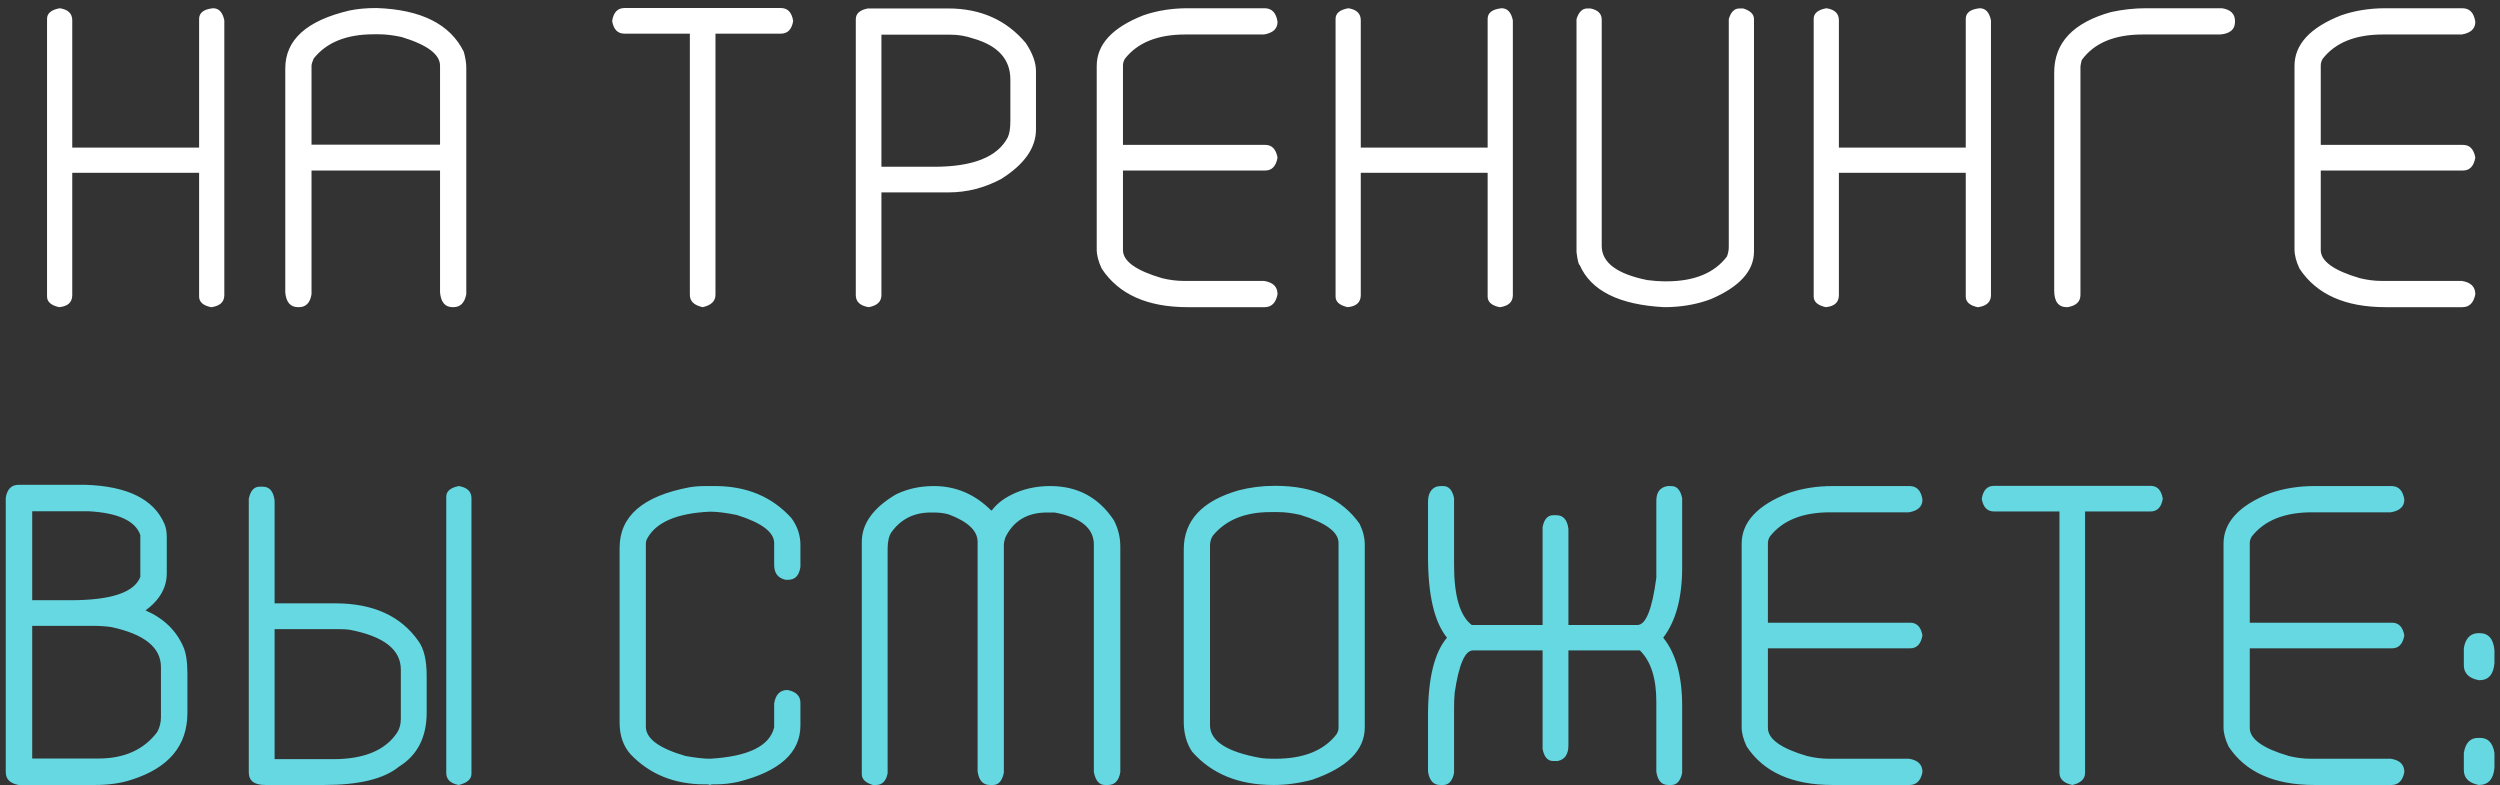
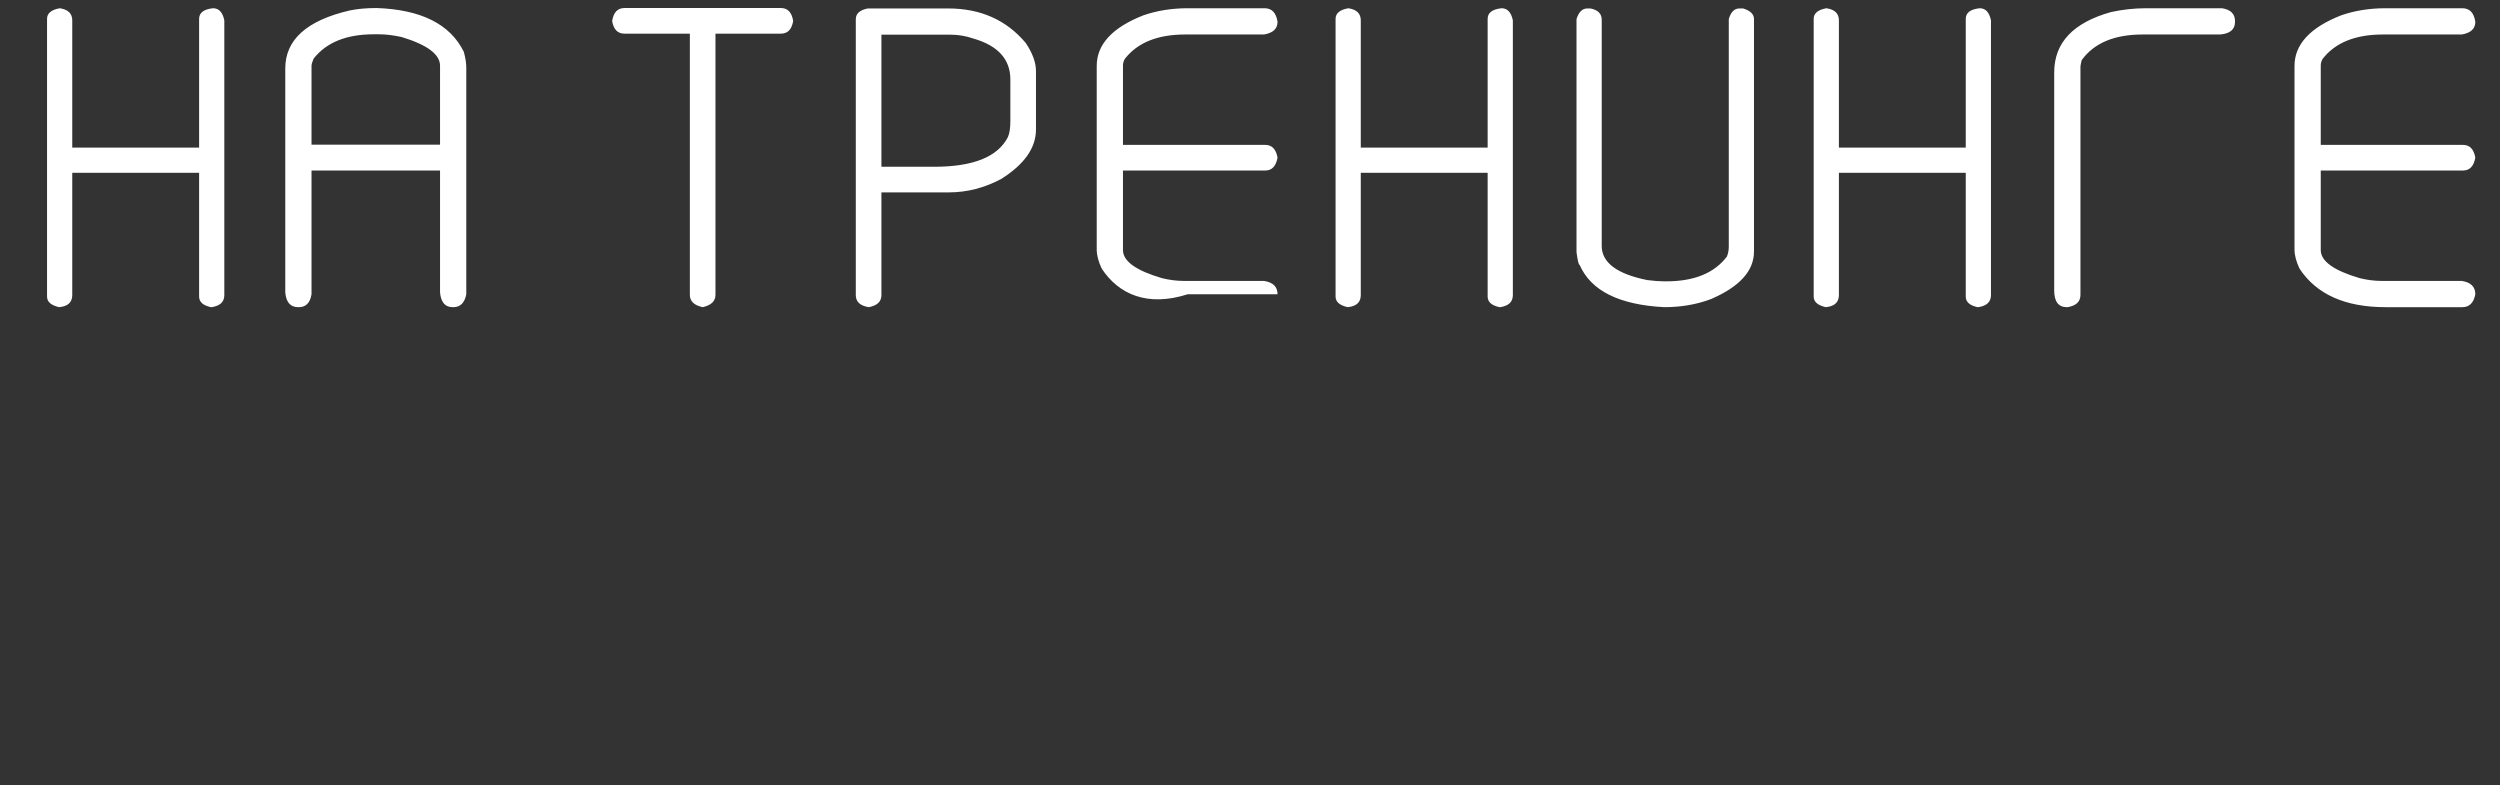
<svg xmlns="http://www.w3.org/2000/svg" width="293" height="92" viewBox="0 0 293 92" fill="none">
  <rect x="0" y="0" width="293" height="92" fill="#333333" stroke="none" />
-   <path d="M7.003 0.966C7.979 1.112 8.468 1.584 8.468 2.382V17.299H23.336V2.211C23.336 1.495 23.881 1.08 24.972 0.966C25.655 0.966 26.095 1.438 26.29 2.382V34.584C26.29 35.382 25.794 35.853 24.801 36H24.727C23.8 35.805 23.336 35.39 23.336 34.755V20.253H8.468V34.584C8.468 35.43 7.955 35.902 6.93 36C5.986 35.788 5.514 35.373 5.514 34.755V2.211C5.514 1.56 6.01 1.145 7.003 0.966ZM44.127 0.941C49.352 1.12 52.761 2.829 54.356 6.068C54.552 6.768 54.649 7.395 54.649 7.948V34.486C54.454 35.495 53.95 36 53.136 36H53.062C52.167 36 51.671 35.422 51.573 34.267V19.984H36.51V34.486C36.347 35.495 35.851 36 35.02 36H34.947C34.036 36 33.531 35.422 33.434 34.267V8.021C33.434 4.669 35.94 2.406 40.953 1.234C41.881 1.039 42.939 0.941 44.127 0.941ZM36.51 7.704V16.957H51.573V7.704C51.573 6.369 50.068 5.246 47.057 4.335C46.064 4.123 45.185 4.018 44.42 4.018H43.81C40.603 4.018 38.251 4.97 36.754 6.874C36.591 7.265 36.51 7.541 36.51 7.704ZM73.185 0.941H91.519C92.317 0.941 92.797 1.446 92.96 2.455C92.797 3.448 92.317 3.944 91.519 3.944H83.853V34.56C83.853 35.292 83.357 35.772 82.364 36C81.355 35.788 80.851 35.308 80.851 34.56V3.944H73.185C72.387 3.944 71.907 3.448 71.744 2.455C71.907 1.446 72.387 0.941 73.185 0.941ZM101.715 0.99H111.114C114.923 0.99 117.958 2.341 120.221 5.043C121.018 6.231 121.417 7.33 121.417 8.339V15.175C121.417 17.323 120.066 19.252 117.364 20.961C115.395 22.019 113.336 22.548 111.188 22.548H103.302V34.584C103.302 35.349 102.805 35.821 101.812 36C100.803 35.837 100.299 35.365 100.299 34.584V2.26C100.299 1.592 100.771 1.169 101.715 0.99ZM103.302 4.066V19.545H109.479C114.052 19.545 116.933 18.389 118.121 16.078C118.316 15.639 118.414 15.012 118.414 14.198V9.315C118.414 6.939 116.957 5.336 114.044 4.506C113.181 4.213 112.311 4.066 111.432 4.066H103.302ZM139.205 0.966H148.214C149.06 0.966 149.565 1.495 149.728 2.553C149.728 3.367 149.199 3.863 148.141 4.042H138.912C135.673 4.042 133.313 4.994 131.832 6.898C131.686 7.159 131.612 7.411 131.612 7.655V16.981H148.287C149.068 16.981 149.549 17.478 149.728 18.471C149.549 19.48 149.068 19.984 148.287 19.984H131.612V29.311C131.612 30.613 133.142 31.711 136.202 32.606C137.081 32.818 137.927 32.924 138.741 32.924H148.141C149.199 33.087 149.728 33.607 149.728 34.486C149.532 35.495 149.028 36 148.214 36H139.205C134.469 36 131.108 34.495 129.122 31.483C128.731 30.653 128.536 29.905 128.536 29.237V7.729C128.536 5.206 130.359 3.228 134.005 1.796C135.6 1.243 137.333 0.966 139.205 0.966ZM158.019 0.966C158.995 1.112 159.483 1.584 159.483 2.382V17.299H174.352V2.211C174.352 1.495 174.897 1.08 175.987 0.966C176.671 0.966 177.11 1.438 177.306 2.382V34.584C177.306 35.382 176.809 35.853 175.816 36H175.743C174.815 35.805 174.352 35.39 174.352 34.755V20.253H159.483V34.584C159.483 35.43 158.971 35.902 157.945 36C157.001 35.788 156.529 35.373 156.529 34.755V2.211C156.529 1.56 157.026 1.145 158.019 0.966ZM186.036 0.99H186.402C187.281 1.169 187.721 1.609 187.721 2.309V28.822C187.721 30.775 189.503 32.11 193.067 32.826C193.832 32.924 194.492 32.973 195.045 32.973H195.289C198.561 32.973 200.929 32.004 202.394 30.067C202.54 29.709 202.613 29.319 202.613 28.895V2.235C202.857 1.405 203.272 0.99 203.858 0.99H204.298C205.144 1.251 205.567 1.666 205.567 2.235V29.481C205.567 31.744 203.891 33.599 200.538 35.048C198.862 35.683 197.031 36 195.045 36C189.755 35.723 186.451 34.071 185.133 31.044C185.019 31.044 184.897 30.547 184.767 29.555V2.235C185.027 1.405 185.45 0.99 186.036 0.99ZM214.054 0.966C215.03 1.112 215.519 1.584 215.519 2.382V17.299H230.387V2.211C230.387 1.495 230.932 1.08 232.022 0.966C232.706 0.966 233.146 1.438 233.341 2.382V34.584C233.341 35.382 232.844 35.853 231.852 36H231.778C230.851 35.805 230.387 35.39 230.387 34.755V20.253H215.519V34.584C215.519 35.43 215.006 35.902 213.98 36C213.036 35.788 212.564 35.373 212.564 34.755V2.211C212.564 1.56 213.061 1.145 214.054 0.966ZM251.495 0.966H260.431C261.44 1.129 261.944 1.633 261.944 2.479V2.553C261.944 3.448 261.367 3.944 260.211 4.042H251.129C247.809 4.042 245.424 5.043 243.976 7.045C243.878 7.452 243.829 7.704 243.829 7.802V34.56C243.829 35.357 243.325 35.837 242.315 36H242.242C241.249 36 240.753 35.349 240.753 34.047V8.485C240.753 5.002 242.983 2.642 247.442 1.405C248.81 1.112 250.16 0.966 251.495 0.966ZM279.586 0.966H288.595C289.441 0.966 289.946 1.495 290.108 2.553C290.108 3.367 289.579 3.863 288.521 4.042H279.293C276.054 4.042 273.694 4.994 272.213 6.898C272.066 7.159 271.993 7.411 271.993 7.655V16.981H288.668C289.449 16.981 289.929 17.478 290.108 18.471C289.929 19.48 289.449 19.984 288.668 19.984H271.993V29.311C271.993 30.613 273.523 31.711 276.583 32.606C277.462 32.818 278.308 32.924 279.122 32.924H288.521C289.579 33.087 290.108 33.607 290.108 34.486C289.913 35.495 289.409 36 288.595 36H279.586C274.85 36 271.489 34.495 269.503 31.483C269.112 30.653 268.917 29.905 268.917 29.237V7.729C268.917 5.206 270.74 3.228 274.386 1.796C275.981 1.243 277.714 0.966 279.586 0.966Z" fill="white" />
-   <path d="M2.188 56.819H10.025C14.925 56.982 18.001 58.496 19.254 61.36C19.449 61.767 19.547 62.321 19.547 63.02V67.171C19.547 68.864 18.717 70.32 17.057 71.541C19.189 72.469 20.67 73.901 21.5 75.838C21.809 76.538 21.964 77.571 21.964 78.939V83.553C21.964 87.394 19.775 90.006 15.396 91.39C14.176 91.796 12.743 92 11.1 92H2.188C1.179 91.821 0.675 91.316 0.675 90.486V58.333C0.838 57.324 1.342 56.819 2.188 56.819ZM3.775 59.92V70.345H8.292C13.028 70.345 15.746 69.433 16.446 67.61V62.703C15.86 61.043 13.85 60.115 10.416 59.92H3.775ZM3.775 73.348V88.899H11.539C14.566 88.899 16.861 87.866 18.424 85.799C18.717 85.262 18.863 84.684 18.863 84.065V78.182C18.863 75.887 16.926 74.324 13.053 73.494C12.45 73.397 11.694 73.348 10.782 73.348H3.775ZM53.766 56.966C54.758 57.129 55.255 57.601 55.255 58.382V90.682C55.255 91.316 54.758 91.756 53.766 92C52.789 91.821 52.301 91.349 52.301 90.584V58.211C52.301 57.576 52.789 57.161 53.766 56.966ZM30.426 57.039H30.792C31.59 57.039 32.053 57.584 32.184 58.675V70.711H39.288C43.731 70.711 46.987 72.192 49.054 75.154C49.688 76.033 50.006 77.384 50.006 79.207V83.504C50.006 86.401 48.923 88.517 46.759 89.852C45.017 91.284 42.088 92 37.97 92H31.085C29.799 92 29.156 91.504 29.156 90.511V58.455C29.352 57.511 29.775 57.039 30.426 57.039ZM32.184 73.738V88.973H39.068C42.665 88.973 45.156 87.939 46.539 85.872C46.832 85.416 46.978 84.871 46.978 84.236V78.475C46.978 76.131 44.985 74.576 40.997 73.811C40.704 73.763 40.305 73.738 39.801 73.738H32.184ZM82.677 56.966H83.8C87.511 56.966 90.497 58.219 92.76 60.726C93.46 61.686 93.81 62.736 93.81 63.875V66.439C93.663 67.448 93.183 67.952 92.369 67.952H92.076C91.181 67.757 90.733 67.179 90.733 66.219V63.655C90.733 62.37 89.277 61.271 86.363 60.359C85.11 60.099 84.06 59.969 83.214 59.969C79.324 60.148 76.866 61.206 75.841 63.143C75.743 63.322 75.694 63.517 75.694 63.728V85.164C75.694 86.564 77.249 87.711 80.357 88.606C81.562 88.818 82.514 88.924 83.214 88.924C87.706 88.663 90.213 87.435 90.733 85.237V82.454C90.896 81.396 91.417 80.867 92.296 80.867C93.305 81.062 93.81 81.567 93.81 82.381V85.018C93.81 88.208 91.376 90.413 86.51 91.634C85.647 91.829 84.744 91.927 83.8 91.927H83.507C83.393 91.927 83.295 91.951 83.214 92C83.116 91.951 83.01 91.927 82.897 91.927H82.603C79.039 91.927 76.134 90.747 73.888 88.387C73.041 87.426 72.618 86.198 72.618 84.7V64.192C72.618 60.498 75.344 58.138 80.797 57.112C81.35 57.015 81.977 56.966 82.677 56.966ZM109.449 56.966C112.021 56.966 114.259 57.918 116.163 59.822H116.236C116.773 59.106 117.522 58.504 118.482 58.016C119.85 57.316 121.388 56.966 123.097 56.966C126.287 56.966 128.769 58.3 130.543 60.97C131.048 61.946 131.3 62.972 131.3 64.046V90.486C131.137 91.495 130.657 92 129.859 92H129.493C128.826 92 128.395 91.495 128.199 90.486V63.826C128.199 61.906 126.669 60.652 123.609 60.066H122.706C120.395 60.066 118.767 61.043 117.823 62.996C117.709 63.338 117.652 63.639 117.652 63.899V90.56C117.457 91.52 117.034 92 116.383 92H116.017C115.203 92 114.723 91.471 114.576 90.413V63.509C114.576 62.207 113.445 61.133 111.183 60.286C110.678 60.14 110.1 60.066 109.449 60.066H109.083C107.114 60.066 105.576 60.84 104.469 62.386C104.176 62.825 104.029 63.476 104.029 64.339V90.633C103.85 91.544 103.395 92 102.662 92H102.296C101.433 91.74 101.002 91.316 101.002 90.731V63.509C101.002 61.377 102.337 59.521 105.006 57.942C106.34 57.291 107.822 56.966 109.449 56.966ZM149.356 56.941H149.503C153.963 56.941 157.242 58.422 159.342 61.385C159.749 62.215 159.952 63.037 159.952 63.851V85.237C159.952 87.923 157.893 89.974 153.775 91.39C152.245 91.796 150.74 92 149.259 92C145.174 92 141.992 90.698 139.713 88.094C139.062 87.133 138.736 85.954 138.736 84.554V64.388C138.736 61.019 140.868 58.715 145.133 57.478C146.5 57.12 147.908 56.941 149.356 56.941ZM141.812 63.948V84.993C141.812 86.865 143.823 88.151 147.843 88.851C148.201 88.899 148.648 88.924 149.186 88.924H149.503C152.774 88.924 155.151 87.972 156.632 86.067C156.795 85.807 156.876 85.555 156.876 85.311V63.631C156.876 62.345 155.37 61.246 152.359 60.335C151.415 60.123 150.561 60.018 149.796 60.018H148.893C145.898 60.018 143.644 60.945 142.13 62.801C141.918 63.143 141.812 63.525 141.812 63.948ZM168.78 56.966H169.146C169.798 56.966 170.221 57.438 170.416 58.382V66.219C170.416 69.848 171.108 72.192 172.491 73.25H180.792V61.775C180.971 60.848 181.386 60.384 182.037 60.384H182.403C183.217 60.384 183.689 60.921 183.819 61.995V73.25H191.9C192.893 73.25 193.634 71.403 194.122 67.708V58.675C194.122 57.682 194.562 57.112 195.44 56.966H195.88C196.531 56.966 196.954 57.438 197.149 58.382V66.512C197.149 70.06 196.409 72.802 194.928 74.739C196.409 76.562 197.149 79.231 197.149 82.747V90.584C196.954 91.528 196.531 92 195.88 92H195.514C194.732 92 194.269 91.479 194.122 90.438V82.234C194.122 79.484 193.479 77.482 192.193 76.228H183.819V87.337C183.819 88.411 183.396 89.03 182.55 89.192H182.037C181.386 89.192 180.971 88.72 180.792 87.776V76.228H172.638C171.694 76.228 170.978 77.88 170.489 81.185C170.44 81.673 170.416 82.291 170.416 83.04V90.584C170.221 91.528 169.798 92 169.146 92H168.78C167.999 92 167.527 91.479 167.364 90.438V83.846C167.364 79.516 168.105 76.481 169.586 74.739C168.105 72.9 167.364 69.743 167.364 65.267V58.821C167.364 57.894 167.69 57.3 168.341 57.039L168.78 56.966ZM214.791 56.966H223.8C224.646 56.966 225.151 57.495 225.313 58.553C225.313 59.367 224.785 59.863 223.727 60.042H214.498C211.259 60.042 208.899 60.994 207.418 62.898C207.271 63.159 207.198 63.411 207.198 63.655V72.981H223.873C224.654 72.981 225.134 73.478 225.313 74.471C225.134 75.48 224.654 75.984 223.873 75.984H207.198V85.311C207.198 86.613 208.728 87.711 211.788 88.606C212.667 88.818 213.513 88.924 214.327 88.924H223.727C224.785 89.087 225.313 89.607 225.313 90.486C225.118 91.495 224.614 92 223.8 92H214.791C210.055 92 206.694 90.495 204.708 87.483C204.317 86.653 204.122 85.905 204.122 85.237V63.728C204.122 61.206 205.945 59.228 209.591 57.796C211.186 57.242 212.919 56.966 214.791 56.966ZM233.702 56.941H252.037C252.835 56.941 253.315 57.446 253.478 58.455C253.315 59.448 252.835 59.944 252.037 59.944H244.371V90.56C244.371 91.292 243.875 91.772 242.882 92C241.873 91.788 241.368 91.308 241.368 90.56V59.944H233.702C232.905 59.944 232.424 59.448 232.262 58.455C232.424 57.446 232.905 56.941 233.702 56.941ZM271.266 56.966H280.274C281.121 56.966 281.625 57.495 281.788 58.553C281.788 59.367 281.259 59.863 280.201 60.042H270.973C267.734 60.042 265.374 60.994 263.893 62.898C263.746 63.159 263.673 63.411 263.673 63.655V72.981H280.348C281.129 72.981 281.609 73.478 281.788 74.471C281.609 75.48 281.129 75.984 280.348 75.984H263.673V85.311C263.673 86.613 265.203 87.711 268.263 88.606C269.142 88.818 269.988 88.924 270.802 88.924H280.201C281.259 89.087 281.788 89.607 281.788 90.486C281.593 91.495 281.088 92 280.274 92H271.266C266.529 92 263.168 90.495 261.183 87.483C260.792 86.653 260.597 85.905 260.597 85.237V63.728C260.597 61.206 262.42 59.228 266.065 57.796C267.66 57.242 269.394 56.966 271.266 56.966ZM290.519 74.202H290.592C291.65 74.202 292.236 74.878 292.35 76.228V77.718C292.236 79.052 291.65 79.72 290.592 79.72H290.519C289.347 79.492 288.761 78.906 288.761 77.962V75.96C288.956 74.788 289.542 74.202 290.519 74.202ZM290.421 86.482H290.689C291.601 86.482 292.154 87.068 292.35 88.24V89.974C292.236 91.325 291.625 92 290.519 92C289.347 91.772 288.761 91.186 288.761 90.242V88.24C288.956 87.068 289.509 86.482 290.421 86.482Z" fill="#66D8E2" />
+   <path d="M7.003 0.966C7.979 1.112 8.468 1.584 8.468 2.382V17.299H23.336V2.211C23.336 1.495 23.881 1.08 24.972 0.966C25.655 0.966 26.095 1.438 26.29 2.382V34.584C26.29 35.382 25.794 35.853 24.801 36H24.727C23.8 35.805 23.336 35.39 23.336 34.755V20.253H8.468V34.584C8.468 35.43 7.955 35.902 6.93 36C5.986 35.788 5.514 35.373 5.514 34.755V2.211C5.514 1.56 6.01 1.145 7.003 0.966ZM44.127 0.941C49.352 1.12 52.761 2.829 54.356 6.068C54.552 6.768 54.649 7.395 54.649 7.948V34.486C54.454 35.495 53.95 36 53.136 36H53.062C52.167 36 51.671 35.422 51.573 34.267V19.984H36.51V34.486C36.347 35.495 35.851 36 35.02 36H34.947C34.036 36 33.531 35.422 33.434 34.267V8.021C33.434 4.669 35.94 2.406 40.953 1.234C41.881 1.039 42.939 0.941 44.127 0.941ZM36.51 7.704V16.957H51.573V7.704C51.573 6.369 50.068 5.246 47.057 4.335C46.064 4.123 45.185 4.018 44.42 4.018H43.81C40.603 4.018 38.251 4.97 36.754 6.874C36.591 7.265 36.51 7.541 36.51 7.704ZM73.185 0.941H91.519C92.317 0.941 92.797 1.446 92.96 2.455C92.797 3.448 92.317 3.944 91.519 3.944H83.853V34.56C83.853 35.292 83.357 35.772 82.364 36C81.355 35.788 80.851 35.308 80.851 34.56V3.944H73.185C72.387 3.944 71.907 3.448 71.744 2.455C71.907 1.446 72.387 0.941 73.185 0.941ZM101.715 0.99H111.114C114.923 0.99 117.958 2.341 120.221 5.043C121.018 6.231 121.417 7.33 121.417 8.339V15.175C121.417 17.323 120.066 19.252 117.364 20.961C115.395 22.019 113.336 22.548 111.188 22.548H103.302V34.584C103.302 35.349 102.805 35.821 101.812 36C100.803 35.837 100.299 35.365 100.299 34.584V2.26C100.299 1.592 100.771 1.169 101.715 0.99ZM103.302 4.066V19.545H109.479C114.052 19.545 116.933 18.389 118.121 16.078C118.316 15.639 118.414 15.012 118.414 14.198V9.315C118.414 6.939 116.957 5.336 114.044 4.506C113.181 4.213 112.311 4.066 111.432 4.066H103.302ZM139.205 0.966H148.214C149.06 0.966 149.565 1.495 149.728 2.553C149.728 3.367 149.199 3.863 148.141 4.042H138.912C135.673 4.042 133.313 4.994 131.832 6.898C131.686 7.159 131.612 7.411 131.612 7.655V16.981H148.287C149.068 16.981 149.549 17.478 149.728 18.471C149.549 19.48 149.068 19.984 148.287 19.984H131.612V29.311C131.612 30.613 133.142 31.711 136.202 32.606C137.081 32.818 137.927 32.924 138.741 32.924H148.141C149.199 33.087 149.728 33.607 149.728 34.486H139.205C134.469 36 131.108 34.495 129.122 31.483C128.731 30.653 128.536 29.905 128.536 29.237V7.729C128.536 5.206 130.359 3.228 134.005 1.796C135.6 1.243 137.333 0.966 139.205 0.966ZM158.019 0.966C158.995 1.112 159.483 1.584 159.483 2.382V17.299H174.352V2.211C174.352 1.495 174.897 1.08 175.987 0.966C176.671 0.966 177.11 1.438 177.306 2.382V34.584C177.306 35.382 176.809 35.853 175.816 36H175.743C174.815 35.805 174.352 35.39 174.352 34.755V20.253H159.483V34.584C159.483 35.43 158.971 35.902 157.945 36C157.001 35.788 156.529 35.373 156.529 34.755V2.211C156.529 1.56 157.026 1.145 158.019 0.966ZM186.036 0.99H186.402C187.281 1.169 187.721 1.609 187.721 2.309V28.822C187.721 30.775 189.503 32.11 193.067 32.826C193.832 32.924 194.492 32.973 195.045 32.973H195.289C198.561 32.973 200.929 32.004 202.394 30.067C202.54 29.709 202.613 29.319 202.613 28.895V2.235C202.857 1.405 203.272 0.99 203.858 0.99H204.298C205.144 1.251 205.567 1.666 205.567 2.235V29.481C205.567 31.744 203.891 33.599 200.538 35.048C198.862 35.683 197.031 36 195.045 36C189.755 35.723 186.451 34.071 185.133 31.044C185.019 31.044 184.897 30.547 184.767 29.555V2.235C185.027 1.405 185.45 0.99 186.036 0.99ZM214.054 0.966C215.03 1.112 215.519 1.584 215.519 2.382V17.299H230.387V2.211C230.387 1.495 230.932 1.08 232.022 0.966C232.706 0.966 233.146 1.438 233.341 2.382V34.584C233.341 35.382 232.844 35.853 231.852 36H231.778C230.851 35.805 230.387 35.39 230.387 34.755V20.253H215.519V34.584C215.519 35.43 215.006 35.902 213.98 36C213.036 35.788 212.564 35.373 212.564 34.755V2.211C212.564 1.56 213.061 1.145 214.054 0.966ZM251.495 0.966H260.431C261.44 1.129 261.944 1.633 261.944 2.479V2.553C261.944 3.448 261.367 3.944 260.211 4.042H251.129C247.809 4.042 245.424 5.043 243.976 7.045C243.878 7.452 243.829 7.704 243.829 7.802V34.56C243.829 35.357 243.325 35.837 242.315 36H242.242C241.249 36 240.753 35.349 240.753 34.047V8.485C240.753 5.002 242.983 2.642 247.442 1.405C248.81 1.112 250.16 0.966 251.495 0.966ZM279.586 0.966H288.595C289.441 0.966 289.946 1.495 290.108 2.553C290.108 3.367 289.579 3.863 288.521 4.042H279.293C276.054 4.042 273.694 4.994 272.213 6.898C272.066 7.159 271.993 7.411 271.993 7.655V16.981H288.668C289.449 16.981 289.929 17.478 290.108 18.471C289.929 19.48 289.449 19.984 288.668 19.984H271.993V29.311C271.993 30.613 273.523 31.711 276.583 32.606C277.462 32.818 278.308 32.924 279.122 32.924H288.521C289.579 33.087 290.108 33.607 290.108 34.486C289.913 35.495 289.409 36 288.595 36H279.586C274.85 36 271.489 34.495 269.503 31.483C269.112 30.653 268.917 29.905 268.917 29.237V7.729C268.917 5.206 270.74 3.228 274.386 1.796C275.981 1.243 277.714 0.966 279.586 0.966Z" fill="white" />
</svg>